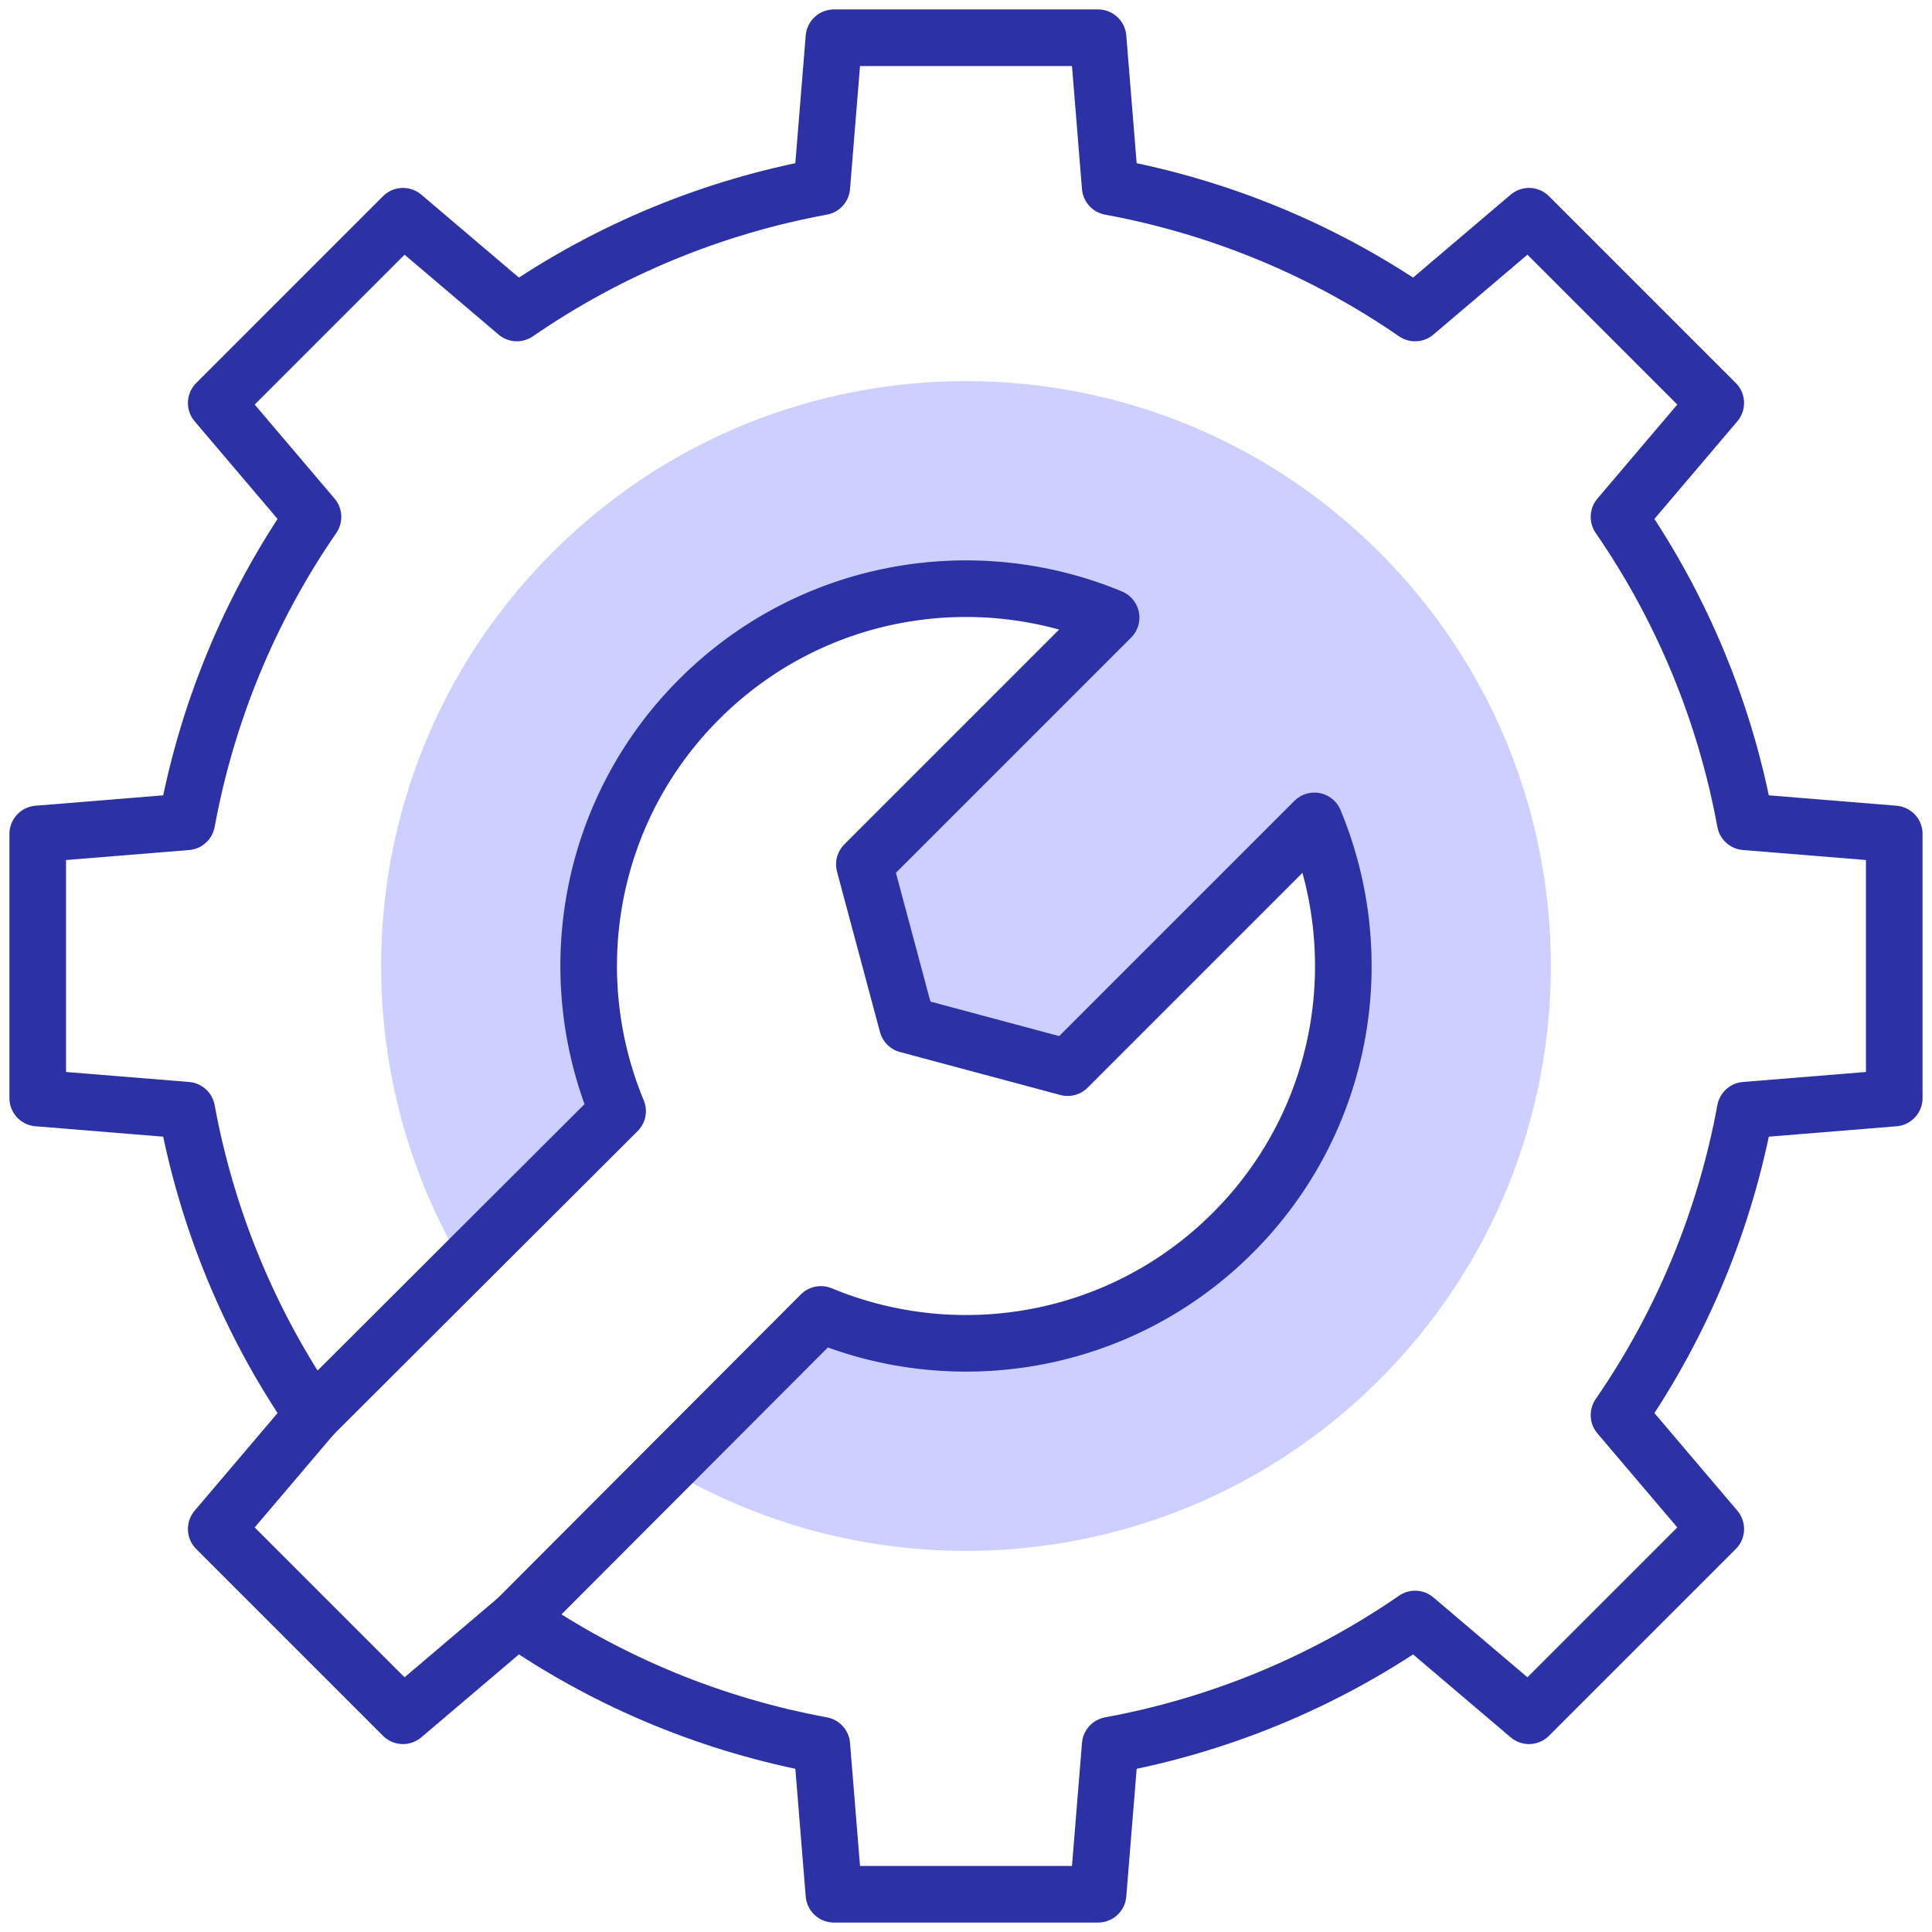
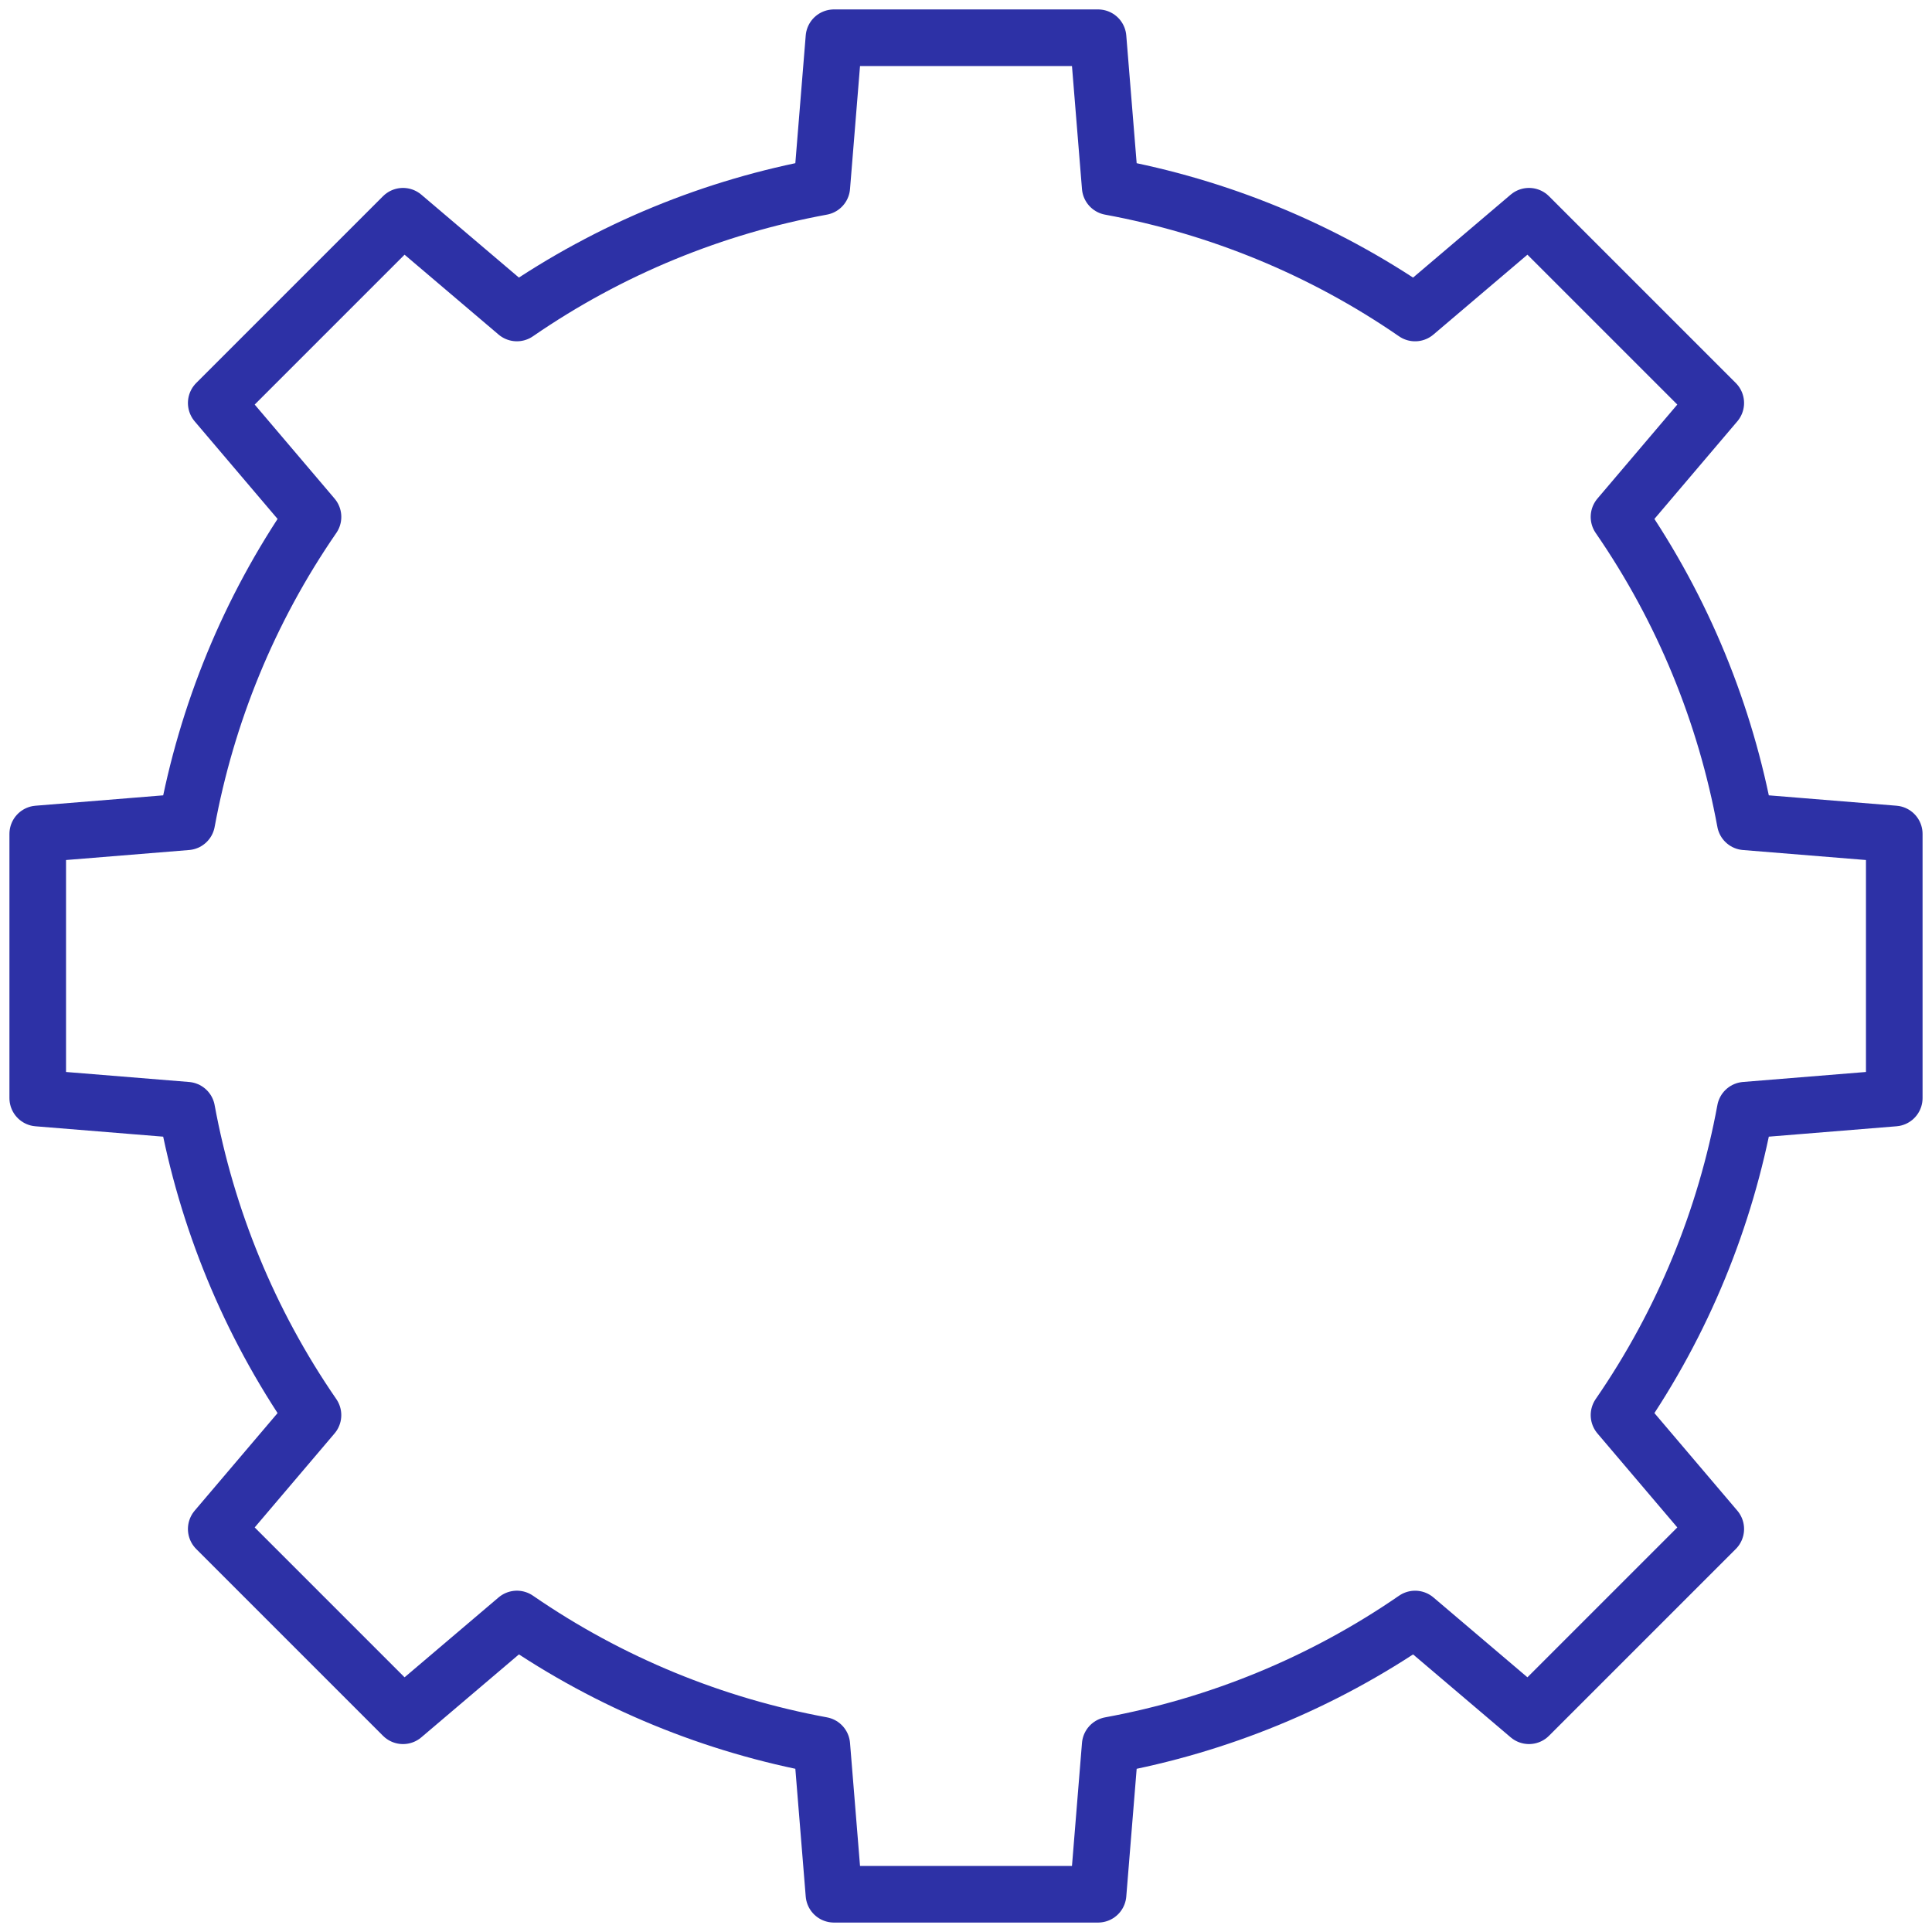
<svg xmlns="http://www.w3.org/2000/svg" width="512" height="512" x="0" y="0" viewBox="0 0 512.003 512.003" style="enable-background:new 0 0 512 512" xml:space="preserve" class="">
  <g>
-     <path d="M185.29 185.291c29.514-29.514 72.884-36.717 109.168-21.621l-65.394 65.394 11.385 42.491 42.491 11.385 65.394-65.394c15.096 36.284 7.893 79.653-21.621 109.168-29.514 29.514-72.883 36.716-109.167 21.62l-40.822 40.903c59.505 35.466 137.657 27.588 188.879-23.634 60.531-60.531 60.531-158.672 0-219.203-60.531-60.531-158.672-60.531-219.203 0-51.222 51.221-59.1 129.374-23.633 188.879l40.903-40.822c-15.097-36.283-7.894-79.653 21.62-109.166z" style="fill-rule: evenodd; clip-rule: evenodd; stroke-width: 15;" fill="#cdcfff" data-original="#e2c4ff" class="" opacity="1" stroke-width="15" />
    <path d="M429.053 136.987c17.06 24.746 28.208 52.338 33.448 80.802l39.502 3.212v70l-39.5 3.211c-5.241 28.466-16.386 56.06-33.447 80.807l25.644 30.182-49.498 49.497-30.18-25.642c-24.748 17.058-52.342 28.204-80.808 33.442l-3.212 39.503h-70l-3.212-39.507c-28.464-5.243-56.056-16.383-80.802-33.443L106.801 454.7l-49.497-49.498 25.642-30.181c-17.058-24.748-28.204-52.341-33.442-80.808L10 291.002v-70l39.507-3.212c5.243-28.464 16.383-56.056 33.443-80.802l-25.647-30.187 49.498-49.497 30.18 25.642c24.748-17.058 52.341-28.205 80.808-33.442L221.001 10h70l3.212 39.507c28.464 5.243 56.056 16.383 80.802 33.443l30.186-25.647 49.498 49.497-25.646 30.187z" style="fill-rule: evenodd; clip-rule: evenodd; stroke-width: 15; stroke-linecap: round; stroke-linejoin: round; stroke-miterlimit: 22.926;" fill-rule="evenodd" clip-rule="evenodd" fill="none" stroke="#2d31a6" stroke-width="15" stroke-linecap="round" stroke-linejoin="round" stroke-miterlimit="22.926" data-original="#020288" opacity="1" class="" />
-     <path d="m82.946 375.022 80.724-80.564c-15.096-36.284-7.893-79.654 21.62-109.167 29.514-29.514 72.884-36.717 109.168-21.621l-65.394 65.394 11.385 42.49 42.491 11.385 65.394-65.394c15.096 36.284 7.894 79.654-21.621 109.168-29.514 29.514-72.883 36.716-109.167 21.62l-80.558 80.719" style="fill-rule: evenodd; clip-rule: evenodd; stroke-width: 15; stroke-linecap: round; stroke-linejoin: round; stroke-miterlimit: 22.926;" fill-rule="evenodd" clip-rule="evenodd" fill="none" stroke="#2d31a6" stroke-width="15" stroke-linecap="round" stroke-linejoin="round" stroke-miterlimit="22.926" data-original="#020288" opacity="1" class="" />
  </g>
</svg>